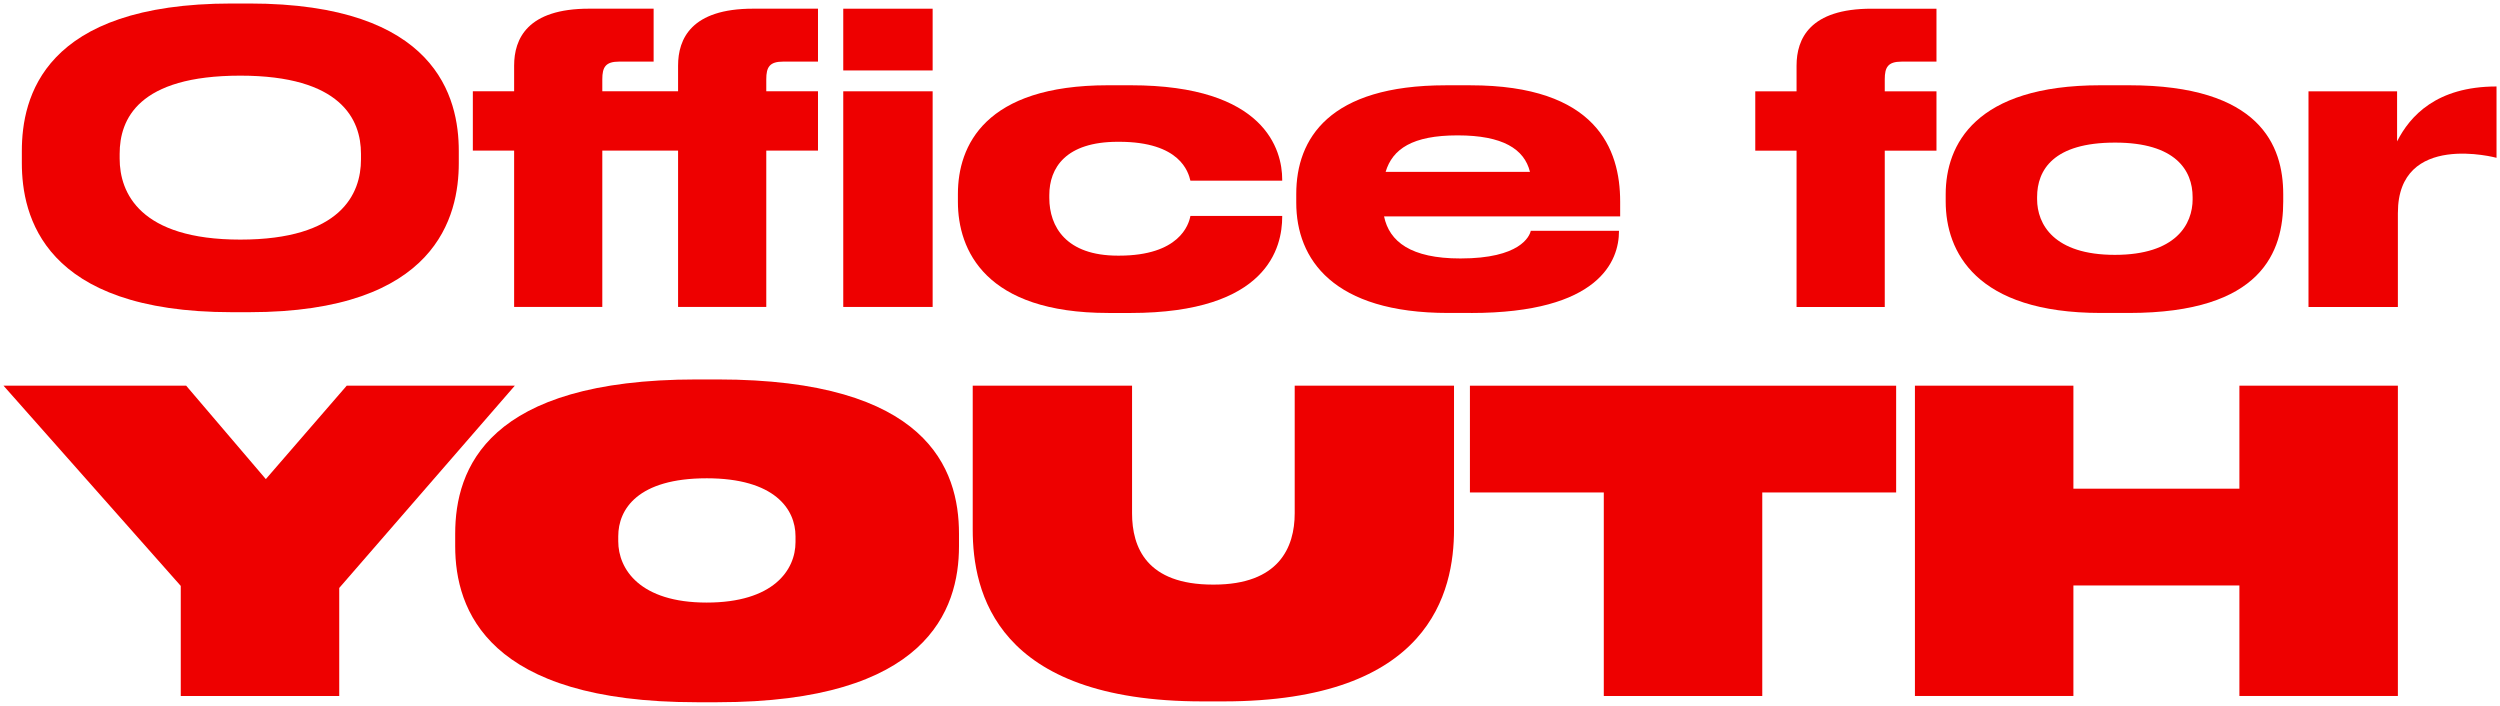
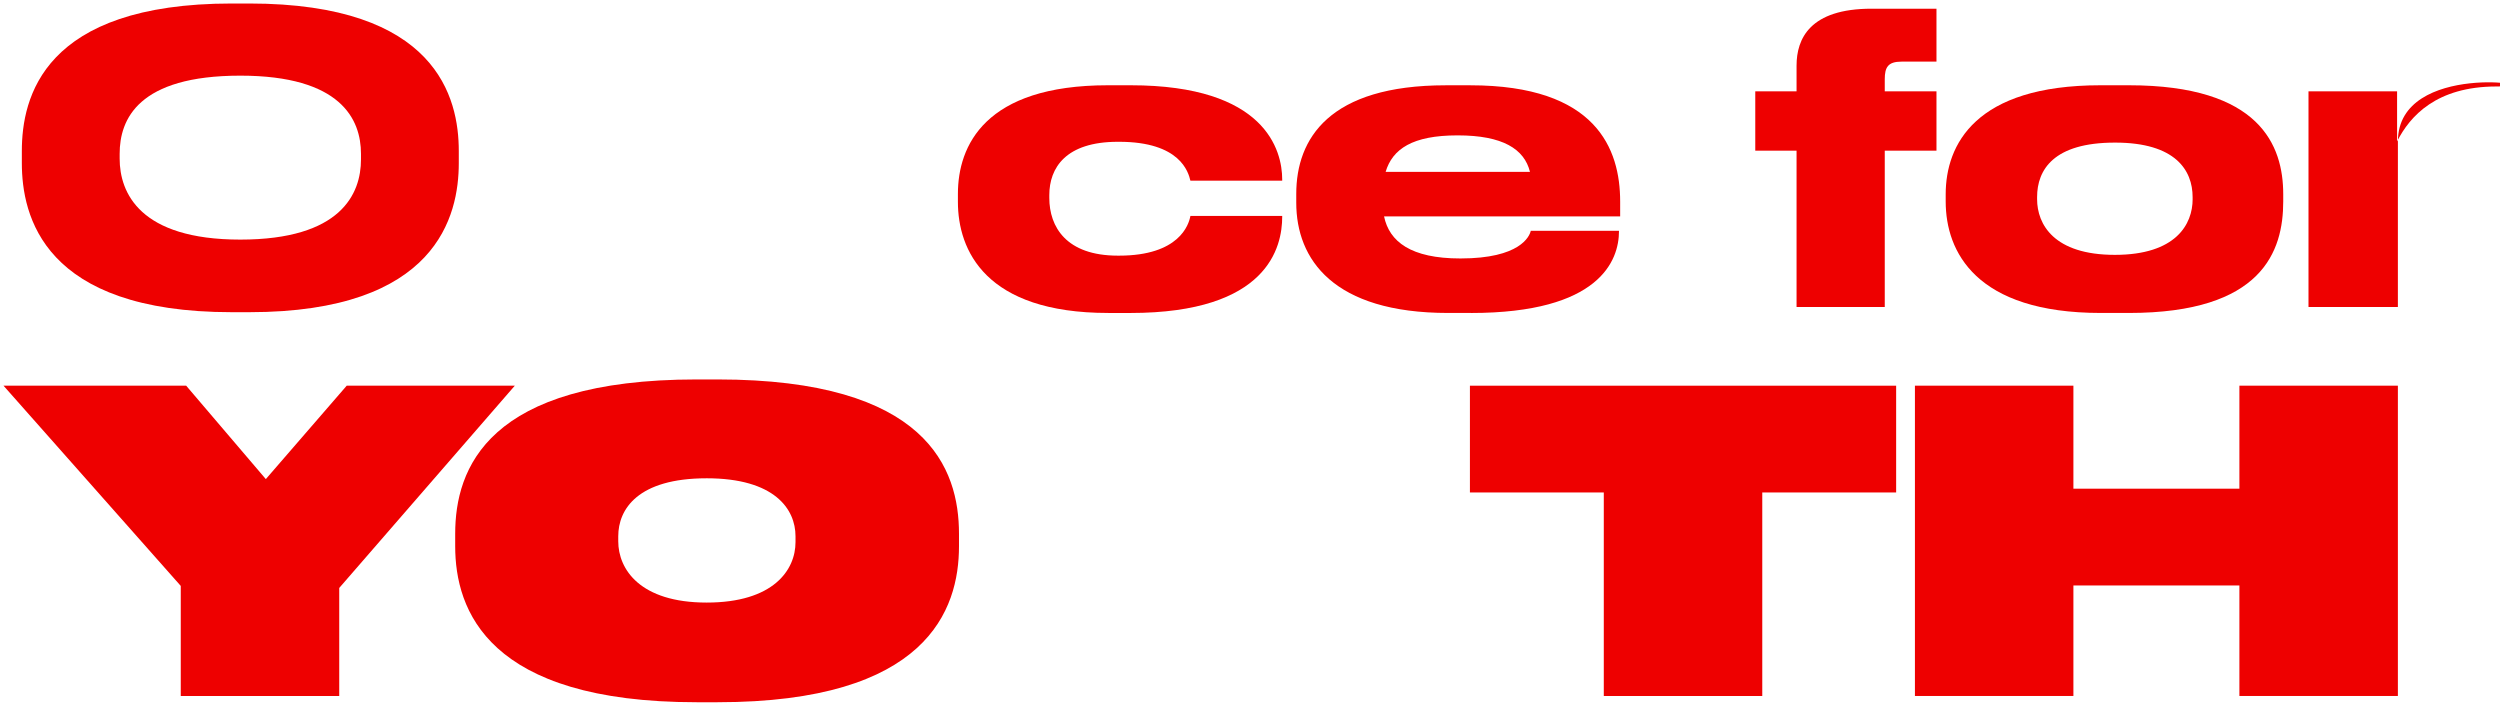
<svg xmlns="http://www.w3.org/2000/svg" id="Layer_1" version="1.1" viewBox="0 0 1014.19 286.3">
  <defs>
    <style>
      .st0 {
        fill: #e00;
      }
    </style>
  </defs>
  <g>
    <path class="st0" d="M73.32,237.68L1.42,156.46h74.1l32.32,37.9,32.82-37.9h68.19l-71.23,82.06v43.82h-64.29v-44.67Z" />
    <path class="st0" d="M291.08,153.93c85.1,0,97.96,36.21,97.96,62.6v5.07c0,25.89-13.03,63.28-97.96,63.28h-8.46c-84.76,0-97.96-37.39-97.96-63.28v-5.07c0-26.39,13.03-62.6,97.96-62.6h8.46ZM286.68,194.03c-27.92,0-35.87,12.52-35.87,23.52v2.03c0,11.33,8.8,24.87,35.87,24.87s36.04-13.2,36.04-24.53v-2.37c0-11-8.46-23.52-36.04-23.52Z" />
-     <path class="st0" d="M394.62,156.46h64.63v51.77c0,13.87,5.92,28.93,32.82,28.93h.34c26.39,0,32.82-15.06,32.82-28.93v-51.77h64.63v58.37c0,25.21-9.64,69.71-93.57,69.71h-8.46c-83.92,0-93.22-44.5-93.22-69.71v-58.37Z" />
    <path class="st0" d="M650.62,199.78h-54.31v-43.31h172.91v43.31h-54.31v82.57h-64.29v-82.57Z" />
    <path class="st0" d="M776.84,156.46h64.29v41.79h67.34v-41.79h64.29v125.88h-64.29v-44.83h-67.34v44.83h-64.29v-125.88Z" />
  </g>
  <g>
    <path class="st0" d="M101.07,1.42c76.11,0,85.05,38.22,85.05,59.85v4.88c0,21.3-8.78,60.5-85.05,60.5h-6.99c-76.6,0-85.22-39.2-85.22-60.5v-4.88C8.86,39.63,17.48,1.42,94.08,1.42h6.99ZM97.49,30.69c-41.47,0-48.95,17.72-48.95,31.71v1.95c0,13.82,8.13,32.85,48.95,32.85s48.95-18.53,48.95-32.52v-2.28c0-13.99-8.13-31.71-48.95-31.71Z" />
-     <path class="st0" d="M208.57,124.52v-63.42h-16.75v-24.07h16.75v-10.41c0-10.9,5.37-23.1,30.41-23.1h26.18v21.47h-13.99c-5.53,0-6.83,2.28-6.83,7.16v4.88h30.74v-10.41c0-10.9,5.37-23.1,30.41-23.1h26.35v21.47h-14.15c-5.53,0-6.83,2.28-6.83,7.16v4.88h20.98v24.07h-20.98v63.42h-35.78v-63.42h-30.74v63.42h-35.78Z" />
-     <path class="st0" d="M378.35,28.58h-36.26V3.53h36.26v25.05ZM378.35,124.52h-36.26V37.04h36.26v87.49Z" />
    <path class="st0" d="M449.58,126.96c-49.92,0-60.98-25.53-60.98-45.05v-3.25c0-19.52,10.9-44.07,60.82-44.07h9.27c54.64,0,61.47,26.34,61.47,38.22v.49h-37.24c-.82-3.41-4.07-15.78-28.95-15.78h-.49c-21.14,0-27.8,10.57-27.8,21.63v1.14c0,11.71,6.83,23.42,27.8,23.42h.49c24.39,0,28.3-12.52,28.95-16.1h37.24v.33c0,12.19-5.69,39.03-61.63,39.03h-8.95Z" />
    <path class="st0" d="M596.76,126.96h-9.27c-46.67,0-61.63-21.79-61.63-44.72v-3.57c0-22.45,13.34-44.07,60.66-44.07h9.92c51.22,0,60.82,25.86,60.82,47.16v6.02h-95.78c2.11,10.24,10.9,17.07,30.9,17.07h.16c24.07,0,27.97-8.94,28.46-11.22h35.78v.16c0,11.87-7.8,33.18-60.01,33.18ZM562.12,69.72h58.55c-2.28-9.27-11.06-14.8-29.28-14.8h-.16c-18.22,0-26.35,5.53-29.11,14.8Z" />
    <path class="st0" d="M785.58,25h-14.15c-5.53,0-6.83,2.28-6.83,7.16v4.88h20.98v24.07h-20.98v63.42h-35.78v-63.42h-16.75v-24.07h16.75v-10.41c0-10.9,5.37-23.1,30.41-23.1h26.35v21.47Z" />
    <path class="st0" d="M789.32,81.75v-2.93c0-20.16,12.03-44.23,62.77-44.23h11.55c53.18,0,62.61,24.39,62.61,44.23v2.93c0,20.16-8.46,45.21-62.61,45.21h-11.38c-50.74,0-62.94-24.88-62.94-45.21ZM889.49,80.78v-.82c0-10.9-6.99-22.11-31.38-22.11h-.16c-24.88,0-31.55,11.05-31.55,22.11v.82c0,10.24,6.83,22.61,31.55,22.61s31.55-12.36,31.55-22.61Z" />
-     <path class="st0" d="M972.76,86.31v38.22h-36.26V37.04h35.94v20.32c5.2-10.24,15.94-22.28,40.34-22.28v28.94s-40.01-10.82-40.01,22.28Z" />
+     <path class="st0" d="M972.76,86.31v38.22h-36.26V37.04h35.94v20.32c5.2-10.24,15.94-22.28,40.34-22.28s-40.01-10.82-40.01,22.28Z" />
  </g>
</svg>